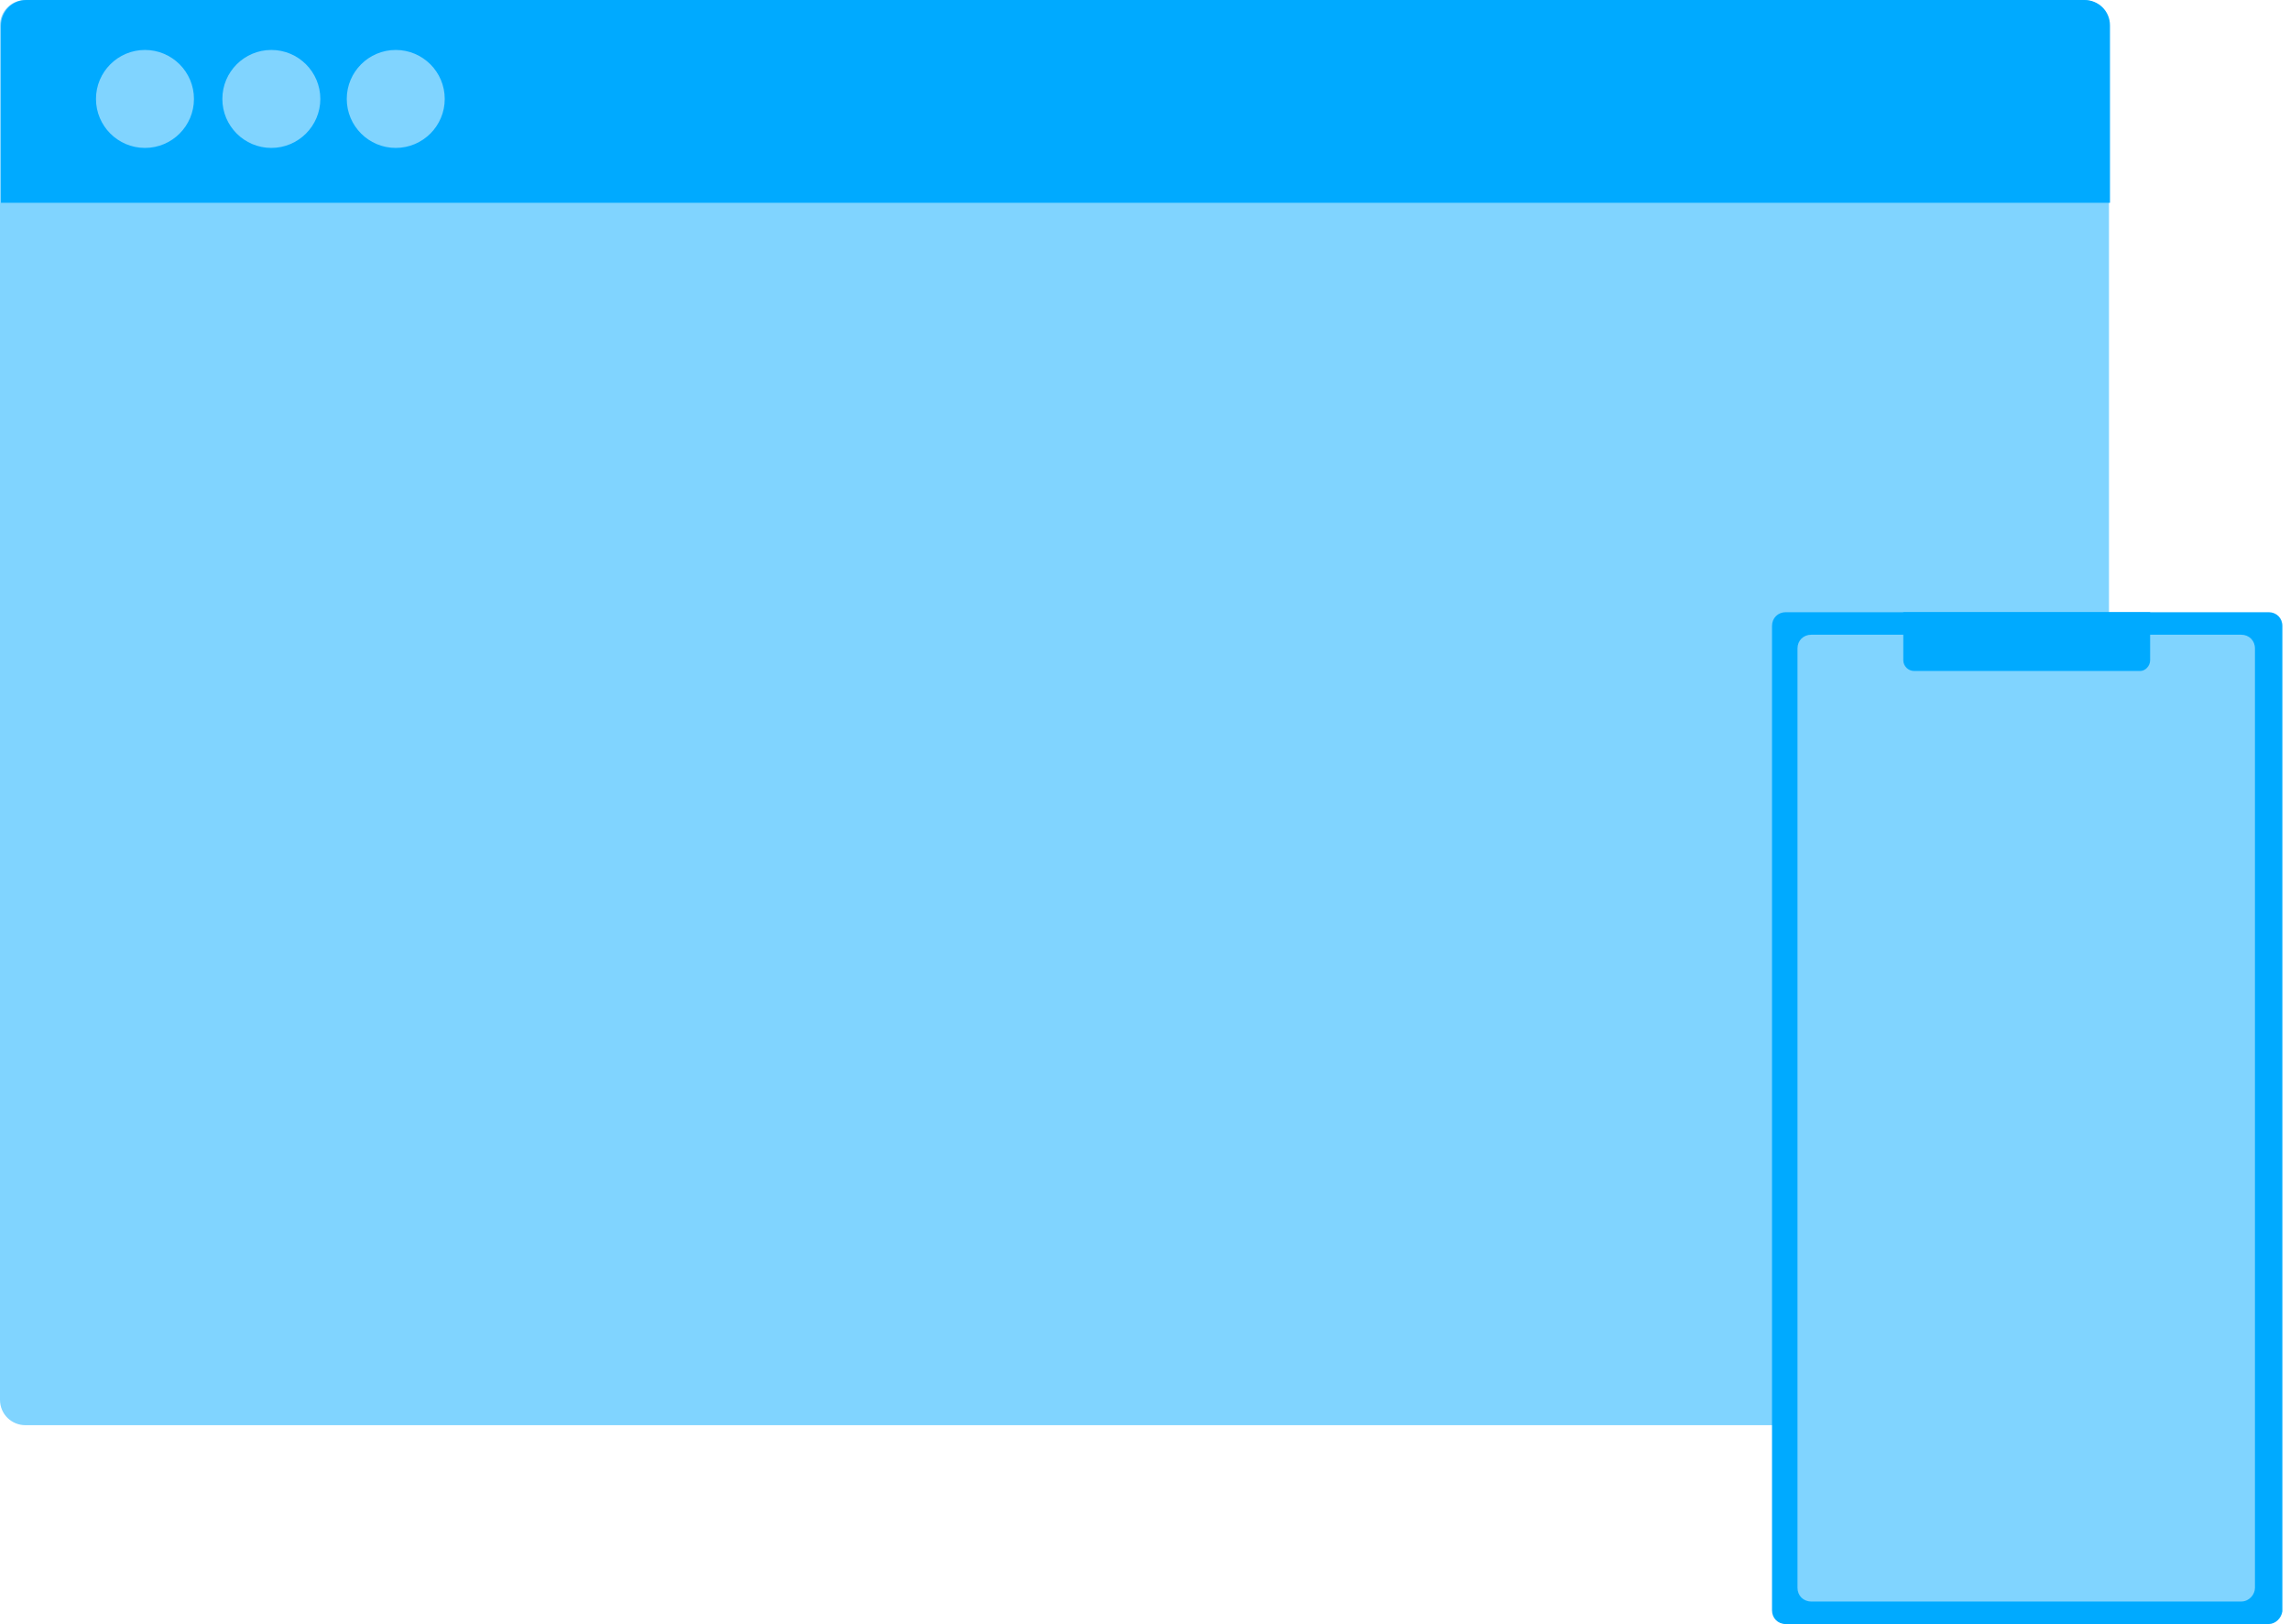
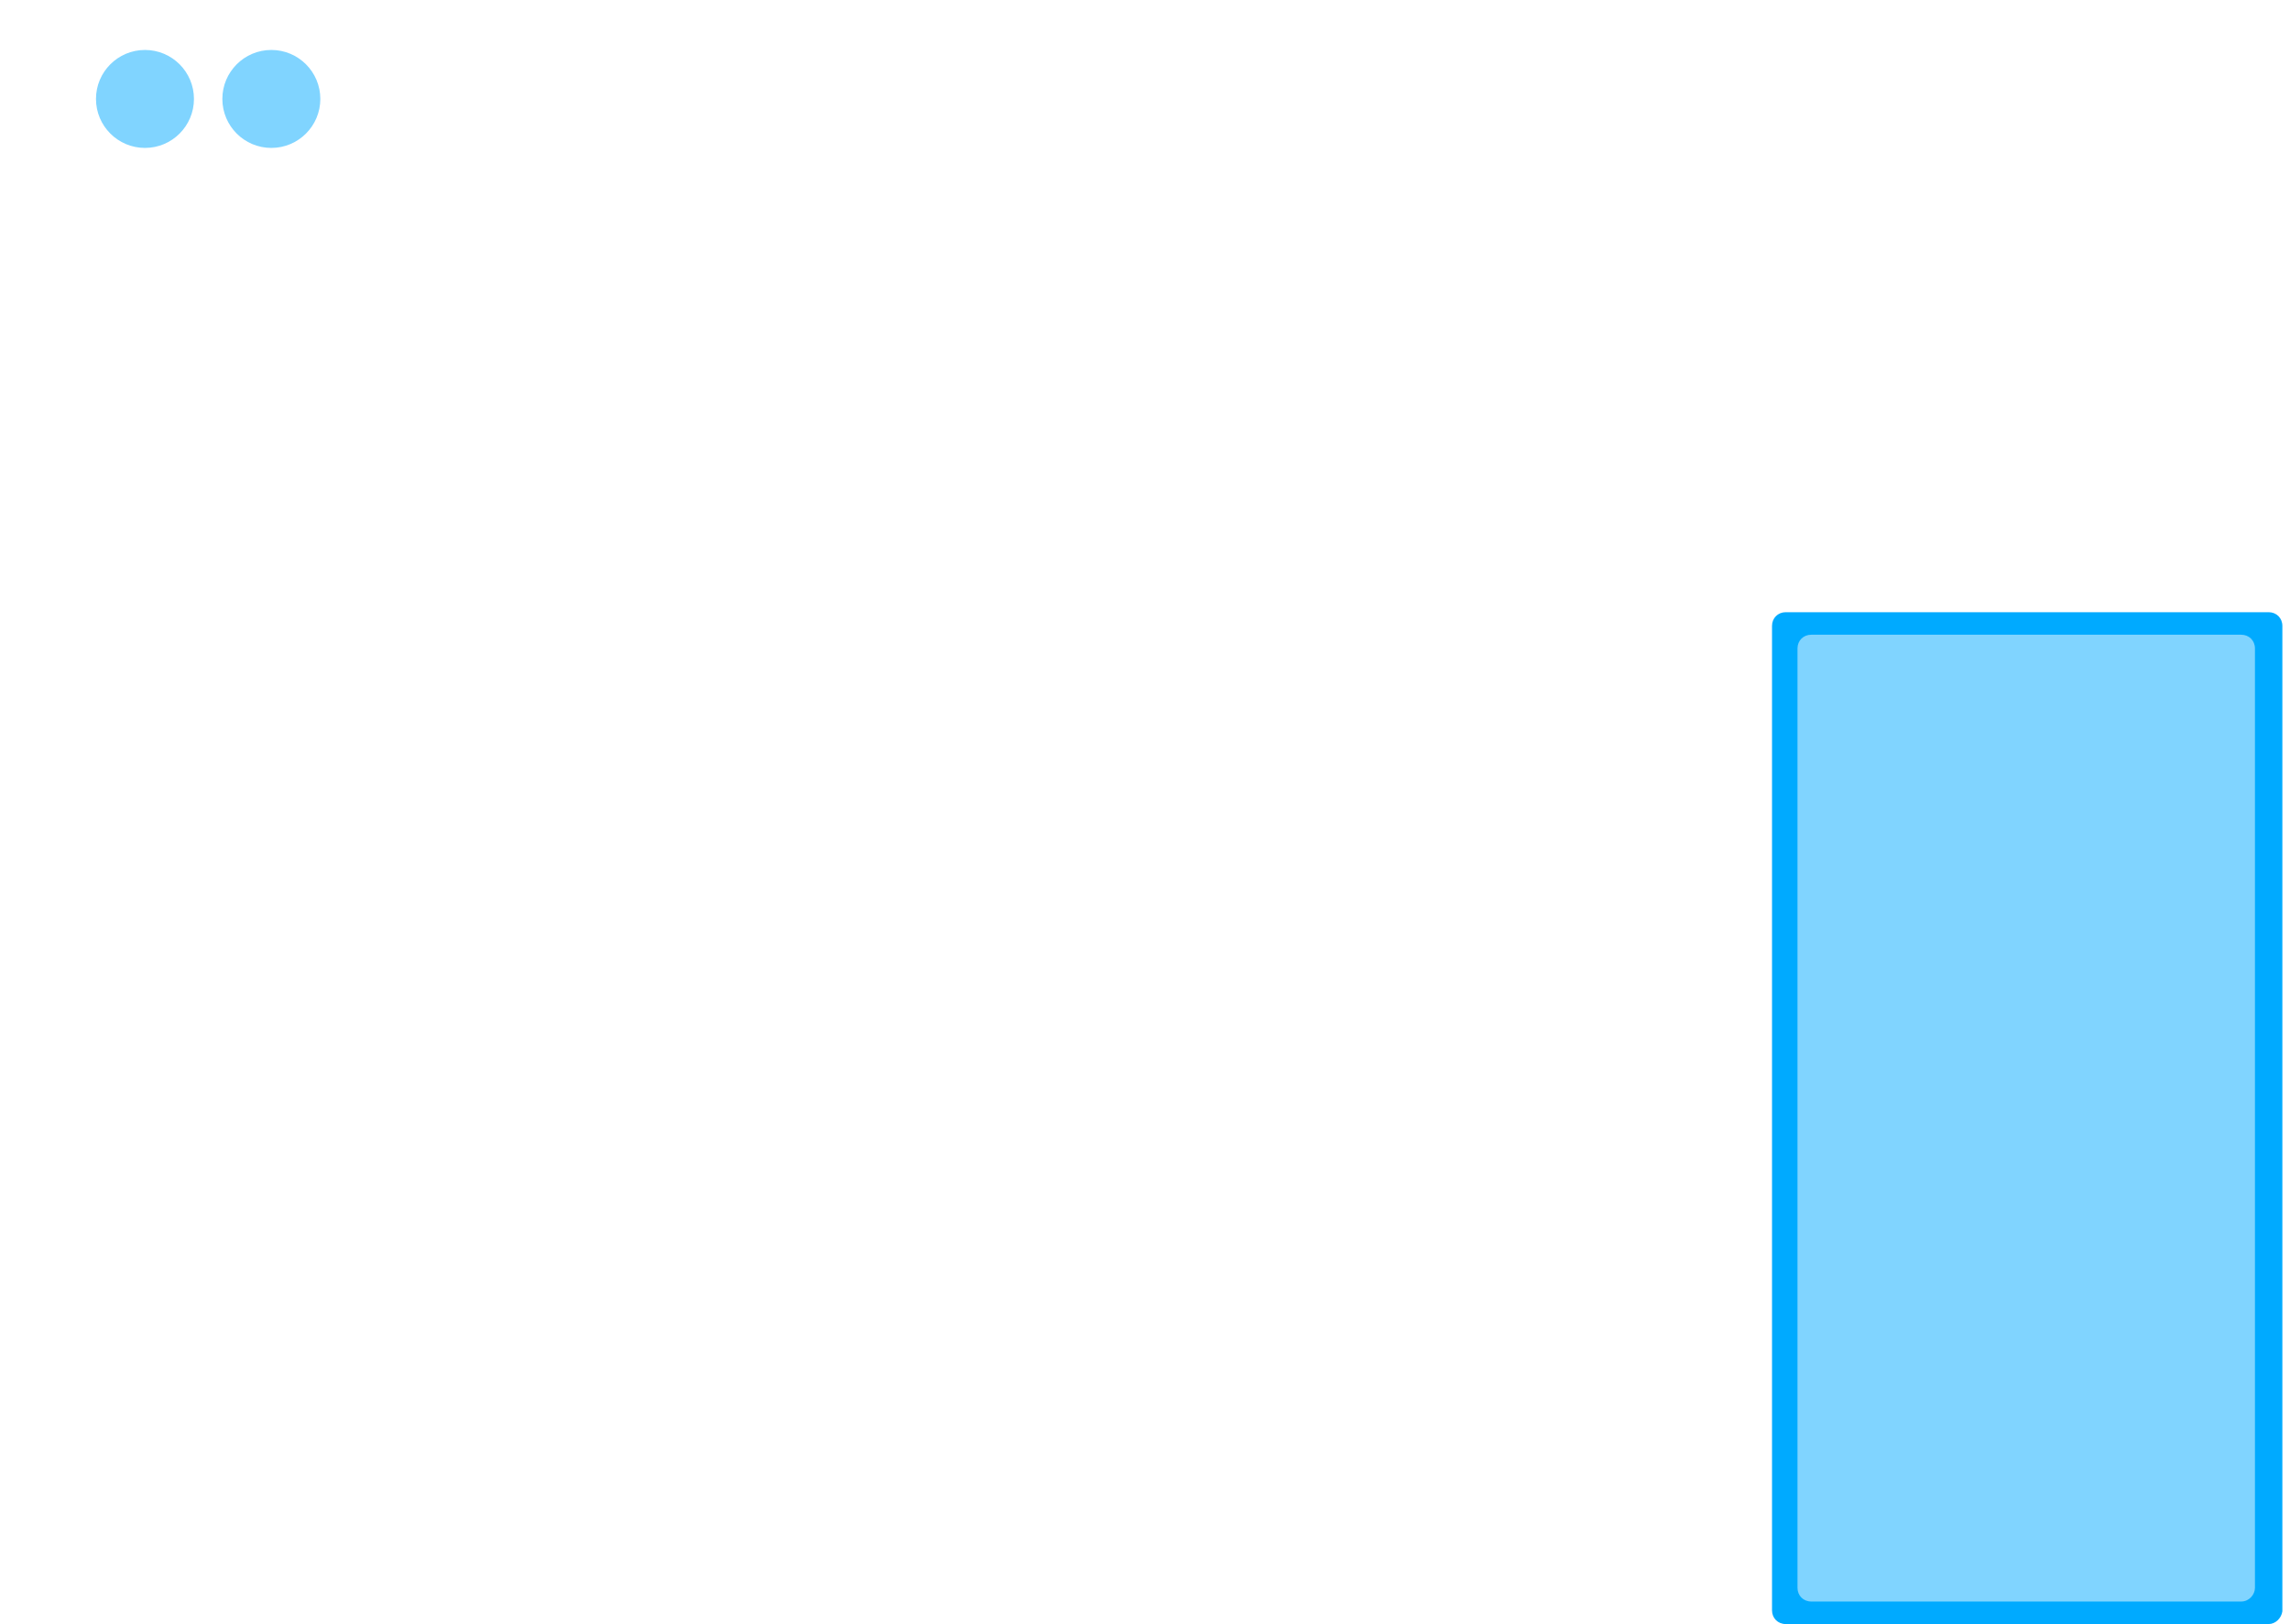
<svg xmlns="http://www.w3.org/2000/svg" width="141px" height="100px" viewBox="0 0 141 100" version="1.1">
  <title>projets</title>
  <g id="Web" stroke="none" stroke-width="1" fill="none" fill-rule="evenodd">
    <g id="carriere" transform="translate(-557, -1828)" fill-rule="nonzero">
      <g id="Group-5" transform="translate(0, 1015)">
        <g id="Group-9-Copy-2" transform="translate(552, 788)">
          <g id="projets" transform="translate(5, 25)">
            <g id="Group">
-               <path d="M128.287,87.756 L1.568,87.756 C0.724,87.756 0,87.093 0,86.188 L0,1.568 C0,0.724 0.663,4.28554123e-15 1.568,4.28554123e-15 L128.287,4.28554123e-15 C129.131,4.28554123e-15 129.855,0.663 129.855,1.568 L129.855,86.248 C129.855,87.093 129.192,87.756 128.287,87.756 Z" id="Path" fill="#80D4FF" />
-               <path d="M129.855,12.485 L0.06,12.485 L0.06,1.568 C0.06,0.724 0.724,4.28554123e-15 1.628,4.28554123e-15 L128.347,4.28554123e-15 C129.192,4.28554123e-15 129.916,0.663 129.916,1.568 L129.916,12.485 L129.855,12.485 Z" id="Path" fill="#00AAFF" />
              <circle id="Oval" fill="#80D4FF" cx="8.926" cy="6.092" r="3.016" />
              <circle id="Oval" fill="#80D4FF" cx="16.707" cy="6.092" r="3.016" />
-               <circle id="Oval" fill="#80D4FF" cx="24.367" cy="6.092" r="3.016" />
            </g>
            <g id="Group" transform="translate(109.107, 37.696)">
              <path d="M30.579,62.304 L0.844,62.304 C0.362,62.304 0,61.942 0,61.46 L0,0.844 C0,0.362 0.362,0 0.844,0 L30.579,0 C31.062,0 31.423,0.362 31.423,0.844 L31.423,61.52 C31.363,61.942 31.001,62.304 30.579,62.304 Z" id="Path" fill="#00AAFF" />
              <path d="M28.89,60.917 L2.413,60.917 C1.93,60.917 1.568,60.555 1.568,60.072 L1.568,2.232 C1.568,1.749 1.93,1.387 2.413,1.387 L28.89,1.387 C29.373,1.387 29.735,1.749 29.735,2.232 L29.735,60.072 C29.735,60.495 29.373,60.917 28.89,60.917 Z" id="Path" fill="#80D4FF" />
-               <path d="M22.678,3.619 L8.745,3.619 C8.384,3.619 8.082,3.317 8.082,2.955 L8.082,0 L23.281,0 L23.281,2.955 C23.281,3.317 22.979,3.619 22.678,3.619 Z" id="Path" fill="#00AAFF" />
            </g>
          </g>
        </g>
      </g>
    </g>
  </g>
</svg>